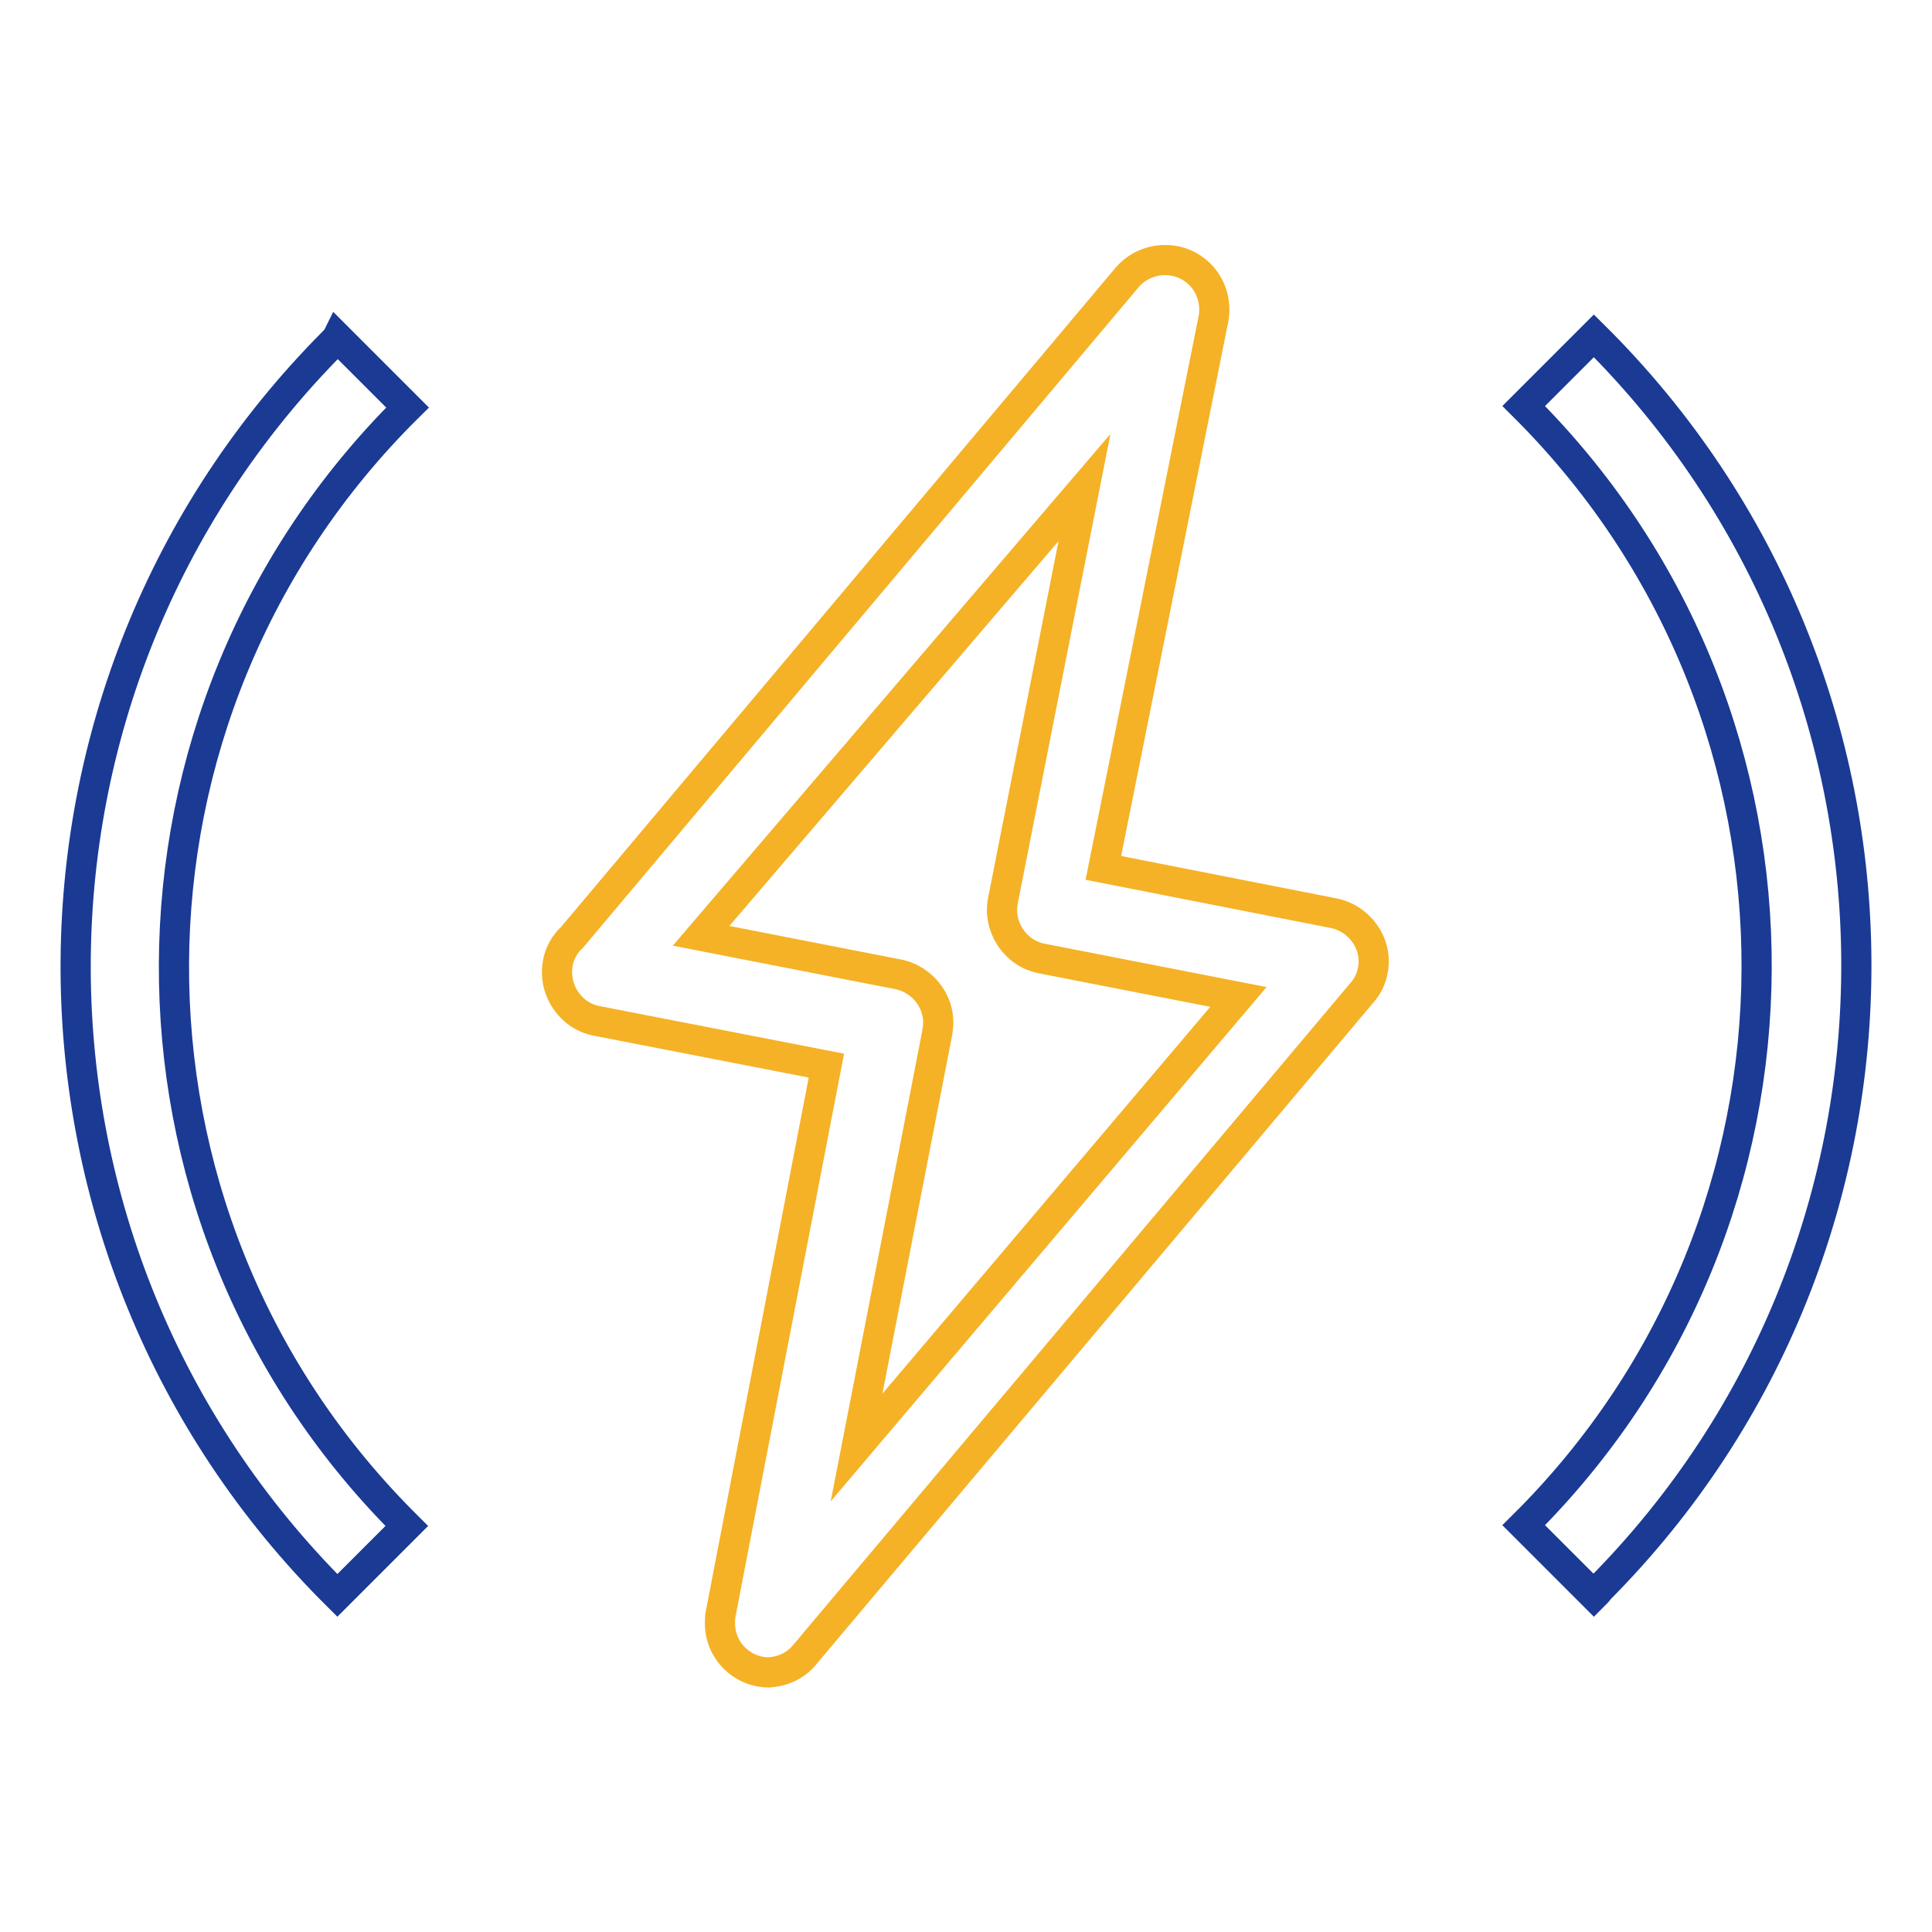
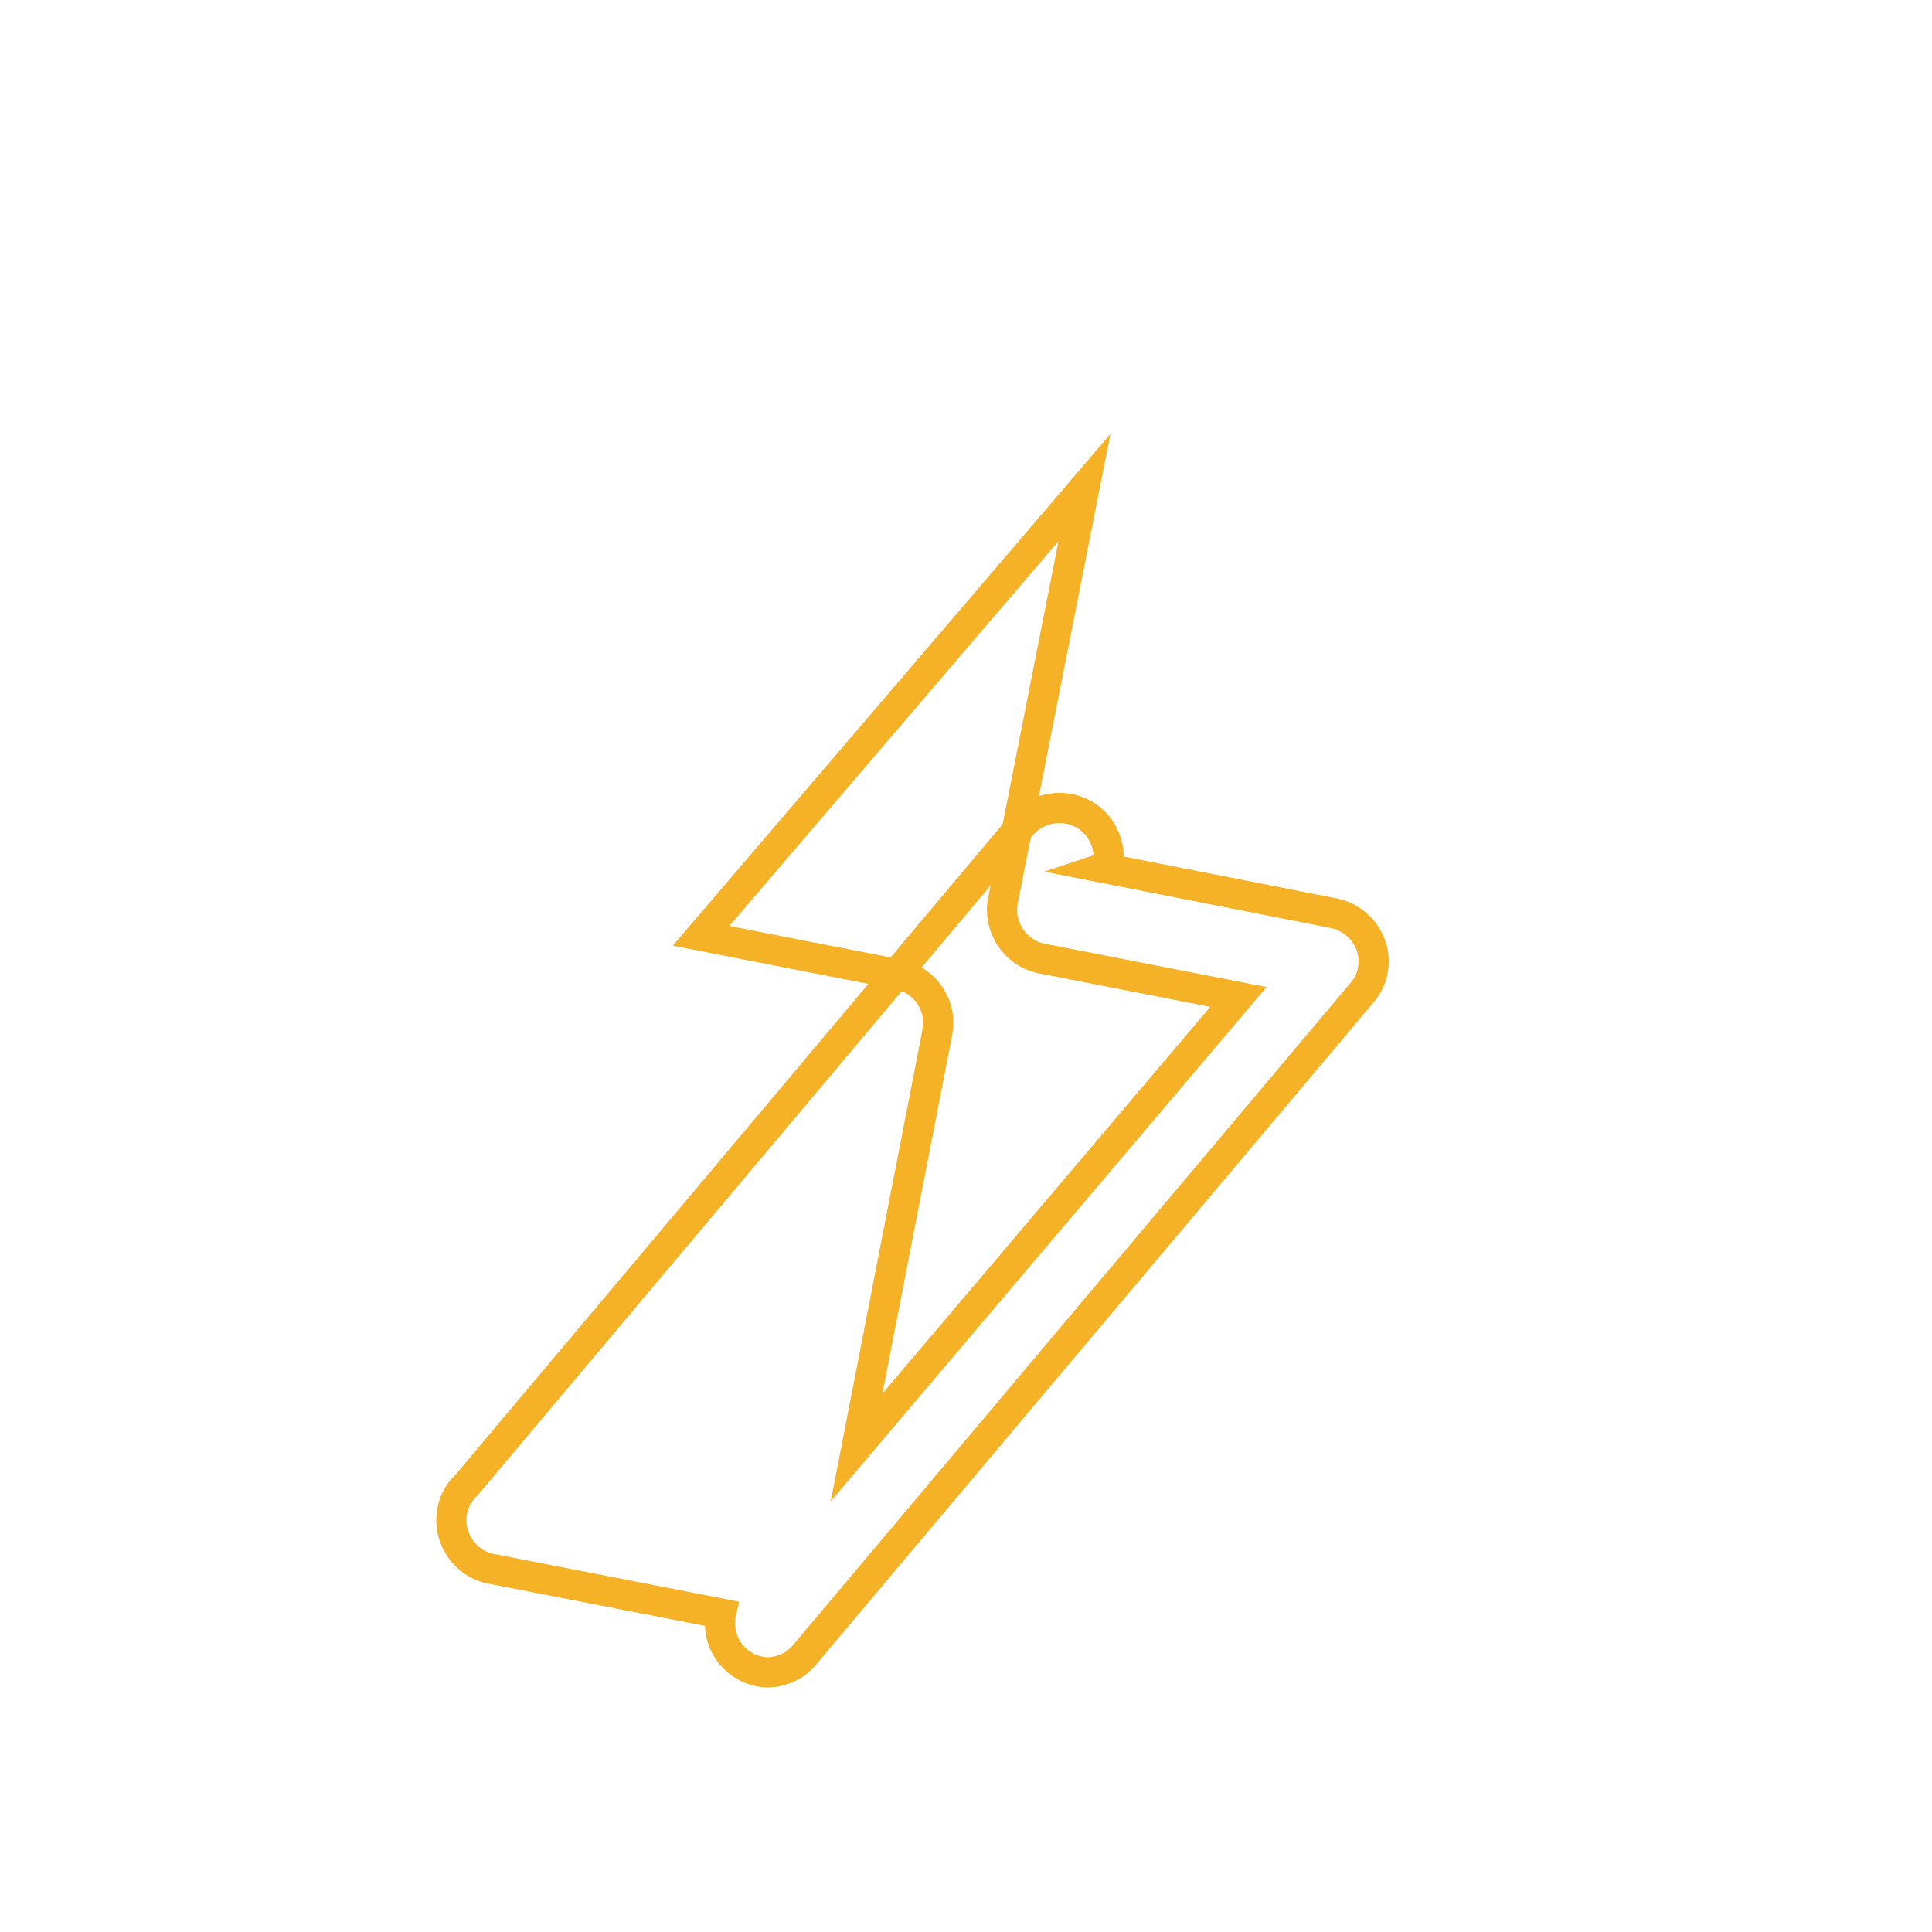
<svg xmlns="http://www.w3.org/2000/svg" version="1.1" x="0px" y="0px" viewBox="0 0 256 256" enable-background="new 0 0 256 256" xml:space="preserve">
  <g>
-     <path stroke-width="4" fill-opacity="0" stroke="#f5b226" d="M101.9,221.6c-3.6,0-6.5-2.9-6.5-6.5c0-0.4,0-0.9,0.1-1.3l14-72.6l-30.3-5.9c-3.5-0.6-5.9-4-5.3-7.6 c0.2-1.3,0.9-2.6,1.9-3.5l73.6-87.5c2.4-2.7,6.5-3,9.2-0.7c1.8,1.5,2.6,3.9,2.2,6.2L146.2,115l30.5,6c3.5,0.7,5.9,4.1,5.2,7.6 c-0.2,1.1-0.7,2.1-1.4,2.9l-74,87.9C105.3,220.8,103.6,221.5,101.9,221.6z M92.9,124l26.1,5.1c3.5,0.7,5.9,4.1,5.2,7.6 c0,0,0,0.1,0,0.1l-10.7,55l50.6-59.7L138,127c-3.5-0.7-5.8-4.2-5.1-7.7c0,0,0,0,0,0l10.8-54.7L92.9,124z" />
-     <path stroke-width="4" fill-opacity="0" stroke="#1a3a94" d="M44.7,211.4c-46-45.7-46.3-120.1-0.5-166.1c0.2-0.2,0.4-0.4,0.5-0.6l9.3,9.3C13,94.6,12.7,160.7,53.3,201.6 c0.2,0.2,0.4,0.4,0.6,0.6L44.7,211.4z M211.2,211.4l-9.3-9.3c40.9-40.6,41.2-106.7,0.6-147.7c-0.2-0.2-0.4-0.4-0.6-0.6l9.3-9.3 c46.1,45.7,46.4,120.1,0.7,166.1C211.7,210.9,211.5,211.1,211.2,211.4L211.2,211.4z" />
+     <path stroke-width="4" fill-opacity="0" stroke="#f5b226" d="M101.9,221.6c-3.6,0-6.5-2.9-6.5-6.5c0-0.4,0-0.9,0.1-1.3l-30.3-5.9c-3.5-0.6-5.9-4-5.3-7.6 c0.2-1.3,0.9-2.6,1.9-3.5l73.6-87.5c2.4-2.7,6.5-3,9.2-0.7c1.8,1.5,2.6,3.9,2.2,6.2L146.2,115l30.5,6c3.5,0.7,5.9,4.1,5.2,7.6 c-0.2,1.1-0.7,2.1-1.4,2.9l-74,87.9C105.3,220.8,103.6,221.5,101.9,221.6z M92.9,124l26.1,5.1c3.5,0.7,5.9,4.1,5.2,7.6 c0,0,0,0.1,0,0.1l-10.7,55l50.6-59.7L138,127c-3.5-0.7-5.8-4.2-5.1-7.7c0,0,0,0,0,0l10.8-54.7L92.9,124z" />
  </g>
</svg>